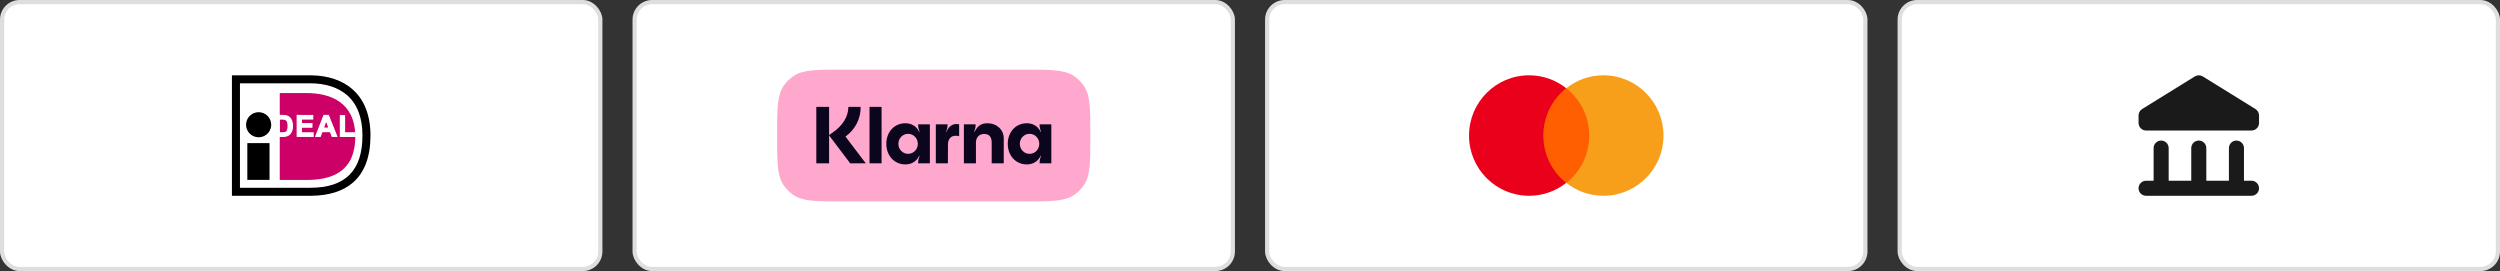
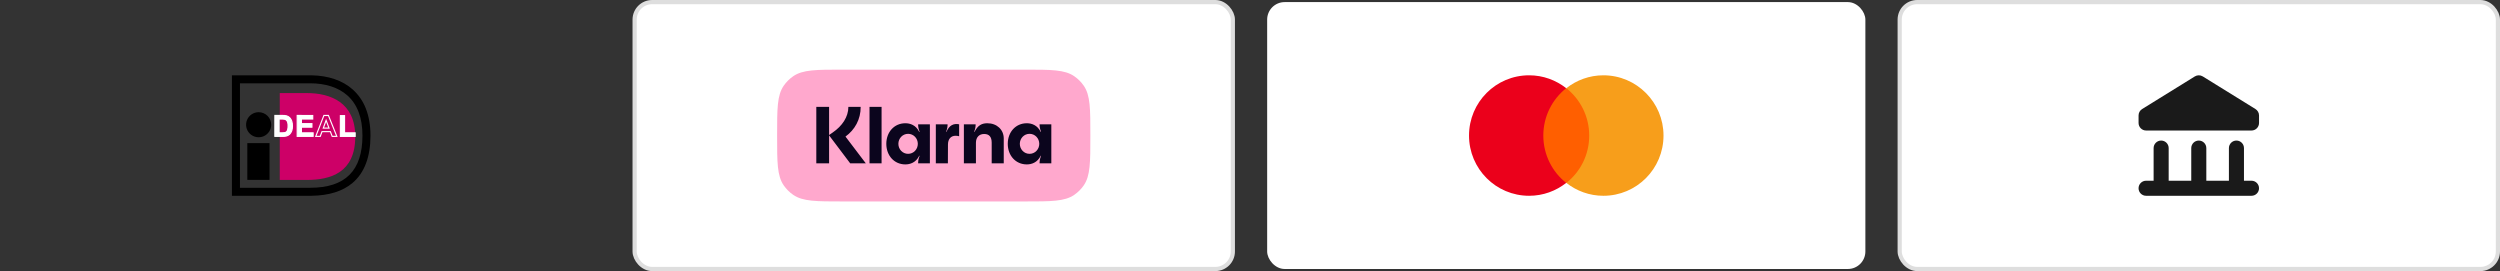
<svg xmlns="http://www.w3.org/2000/svg" width="415" height="45" viewBox="0 0 415 45" fill="none">
  <rect x="0" y="0" width="415" height="45" fill="#333333" stroke="none" />
-   <rect x="0.348" y="0.348" width="99.304" height="44.304" rx="2.904" fill="white" />
-   <rect x="0.348" y="0.348" width="99.304" height="44.304" rx="2.904" stroke="#DEDEDE" stroke-width="0.696" />
  <g clip-path="url(#clip0_7966_130305)">
    <path d="M44.741 23.757H41.056V29.86H44.741V23.757Z" fill="black" />
    <path d="M45.022 20.705C45.022 21.116 44.899 21.518 44.67 21.86C44.441 22.203 44.115 22.469 43.734 22.627C43.353 22.784 42.934 22.826 42.529 22.746C42.125 22.666 41.753 22.468 41.461 22.177C41.169 21.887 40.97 21.516 40.889 21.113C40.809 20.709 40.849 20.291 41.007 19.911C41.164 19.53 41.431 19.205 41.774 18.976C42.116 18.747 42.52 18.625 42.932 18.624C43.206 18.624 43.478 18.677 43.731 18.782C43.985 18.886 44.215 19.039 44.409 19.233C44.603 19.426 44.757 19.655 44.862 19.908C44.967 20.16 45.022 20.431 45.022 20.705Z" fill="black" />
    <path d="M51.723 12.5H38.5V32.499H51.723C54.612 32.459 56.9 31.744 58.523 30.366C60.498 28.691 61.5 26.045 61.5 22.503C61.5 20.81 61.237 19.291 60.717 17.987C60.248 16.781 59.5 15.702 58.534 14.838C56.859 13.357 54.507 12.55 51.723 12.504V12.5ZM51.473 13.828C54.036 13.828 56.172 14.52 57.65 15.831C59.321 17.311 60.168 19.555 60.168 22.499C60.168 28.337 57.324 31.171 51.473 31.171H39.832V13.828H51.473Z" fill="black" />
    <path d="M51.109 29.867H46.439V15.449H50.925C54.823 15.449 58.974 16.984 58.974 22.678C58.974 28.7 54.823 29.871 50.925 29.871L51.109 29.867Z" fill="#CD0067" />
    <path d="M45.628 19.167H46.907C47.13 19.16 47.352 19.183 47.569 19.235C47.77 19.292 47.951 19.402 48.093 19.554C48.243 19.715 48.356 19.907 48.424 20.116C48.506 20.381 48.543 20.659 48.535 20.936C48.539 21.187 48.502 21.436 48.424 21.674C48.351 21.905 48.224 22.116 48.052 22.288C47.912 22.417 47.743 22.511 47.559 22.564C47.357 22.62 47.148 22.645 46.938 22.638H45.612L45.628 19.167ZM46.329 19.757V22.05H46.855C46.998 22.055 47.141 22.044 47.281 22.017C47.386 21.993 47.484 21.944 47.565 21.873C47.654 21.78 47.718 21.666 47.749 21.542C47.803 21.335 47.828 21.122 47.821 20.908C47.829 20.7 47.804 20.492 47.749 20.291C47.712 20.166 47.643 20.052 47.55 19.96C47.458 19.877 47.346 19.82 47.224 19.797C47.033 19.769 46.839 19.758 46.646 19.764L46.329 19.757Z" fill="white" />
    <path d="M45.537 19.073V22.733H46.954C47.173 22.739 47.392 22.713 47.604 22.655C47.802 22.598 47.983 22.496 48.135 22.357C48.317 22.174 48.453 21.951 48.532 21.706C48.61 21.456 48.648 21.196 48.642 20.934C48.648 20.646 48.609 20.359 48.524 20.083C48.45 19.861 48.33 19.657 48.17 19.486C48.015 19.323 47.82 19.204 47.604 19.141C47.378 19.087 47.146 19.063 46.914 19.071L45.537 19.073ZM46.911 19.264C47.125 19.257 47.339 19.277 47.547 19.325C47.731 19.379 47.897 19.481 48.029 19.619C48.169 19.771 48.276 19.951 48.34 20.147C48.419 20.403 48.457 20.669 48.451 20.937C48.456 21.176 48.422 21.415 48.349 21.644C48.281 21.861 48.161 22.058 48 22.22C47.87 22.339 47.714 22.426 47.544 22.474C47.351 22.527 47.152 22.55 46.952 22.544H45.727V19.264H46.911Z" fill="white" />
    <path d="M46.242 19.661V22.145H46.862C47.013 22.15 47.164 22.137 47.312 22.108C47.432 22.081 47.544 22.024 47.637 21.943C47.74 21.839 47.813 21.709 47.848 21.566C47.905 21.351 47.931 21.128 47.924 20.905C47.932 20.687 47.906 20.469 47.848 20.259C47.806 20.118 47.73 19.989 47.627 19.884C47.523 19.789 47.394 19.724 47.256 19.697C47.058 19.667 46.858 19.655 46.658 19.662L46.242 19.661ZM46.654 19.851C46.838 19.844 47.023 19.855 47.206 19.882C47.311 19.902 47.408 19.95 47.488 20.021C47.57 20.104 47.63 20.206 47.662 20.317C47.714 20.509 47.736 20.706 47.728 20.904C47.735 21.108 47.712 21.312 47.662 21.51C47.636 21.619 47.581 21.72 47.504 21.802C47.435 21.862 47.351 21.904 47.261 21.924C47.129 21.95 46.993 21.96 46.858 21.955H46.428V19.856L46.654 19.851Z" fill="white" />
    <path d="M49.338 22.638V19.168H51.913V19.757H50.036V20.528H51.78V21.116H50.04V22.053H51.981V22.642L49.338 22.638Z" fill="white" />
    <path d="M49.239 19.072V22.733H52.071V21.955H50.13V21.207H51.873V20.429H50.13V19.855H52.008V19.077L49.239 19.072ZM51.815 19.263V19.66H49.937V20.619H51.681V21.017H49.94V22.144H51.881V22.543H49.429V19.263H51.815Z" fill="white" />
-     <path d="M55.906 22.638H55.142L54.838 21.851H53.447L53.16 22.638H52.415L53.767 19.168H54.514L55.906 22.638ZM54.613 21.262L54.133 19.977L53.663 21.262H54.613Z" fill="white" />
    <path d="M53.704 19.072L52.278 22.733H53.229L53.518 21.945H54.776L55.079 22.733H56.049L54.581 19.072H53.704ZM54.453 19.263L55.769 22.543H55.21L54.906 21.756H53.384L53.091 22.543H52.552L53.83 19.263H54.453Z" fill="white" />
    <path d="M53.533 21.357H54.748L54.13 19.705L53.533 21.357ZM54.139 20.255C54.249 20.535 54.42 21.008 54.481 21.172H53.804C53.864 21.003 54.034 20.531 54.136 20.251L54.139 20.255Z" fill="white" />
    <path d="M56.502 22.638V19.194H57.204V22.048H58.951V22.637L56.502 22.638Z" fill="white" />
    <path d="M56.408 19.101V22.736H59.049V21.958H57.291V19.101H56.408ZM57.109 19.291V22.145H58.858V22.543H56.593V19.291H57.109Z" fill="white" />
  </g>
  <rect x="105.348" y="0.348" width="99.304" height="44.304" rx="2.904" fill="white" />
  <rect x="105.348" y="0.348" width="99.304" height="44.304" rx="2.904" stroke="#DEDEDE" stroke-width="0.696" />
  <path d="M129 22.5C129 18.048 129 15.822 130.092 14.237C130.52 13.616 131.057 13.079 131.677 12.652C133.262 11.56 135.489 11.56 139.941 11.56H170.06C174.511 11.56 176.738 11.56 178.323 12.652C178.943 13.079 179.481 13.616 179.908 14.237C181 15.822 181 18.048 181 22.5C181 26.952 181 29.178 179.908 30.764C179.481 31.384 178.943 31.921 178.323 32.348C176.738 33.441 174.511 33.441 170.06 33.441H139.941C135.489 33.441 133.262 33.441 131.677 32.348C131.057 31.921 130.52 31.384 130.092 30.764C129 29.178 129 26.952 129 22.5Z" fill="#FFA8CD" />
  <path d="M170.905 25.537C169.997 25.537 169.29 24.787 169.29 23.876C169.29 22.965 169.997 22.214 170.905 22.214C171.812 22.214 172.519 22.965 172.519 23.876C172.519 24.787 171.812 25.537 170.905 25.537ZM170.451 27.292C171.225 27.292 172.212 26.997 172.759 25.845L172.812 25.872C172.572 26.502 172.572 26.877 172.572 26.97V27.118H174.52V20.634H172.572V20.781C172.572 20.875 172.572 21.25 172.812 21.879L172.759 21.906C172.212 20.754 171.225 20.459 170.451 20.459C168.596 20.459 167.289 21.933 167.289 23.876C167.289 25.818 168.596 27.292 170.451 27.292ZM163.9 20.459C163.019 20.459 162.325 20.767 161.765 21.906L161.711 21.879C161.952 21.25 161.952 20.875 161.952 20.781V20.634H160.004V27.118H162.005V23.701C162.005 22.804 162.525 22.241 163.366 22.241C164.207 22.241 164.62 22.723 164.62 23.688V27.118H166.622V22.991C166.622 21.518 165.474 20.459 163.9 20.459ZM157.108 21.906L157.055 21.879C157.295 21.25 157.295 20.875 157.295 20.781V20.634H155.347V27.118H157.349L157.362 23.996C157.362 23.085 157.842 22.536 158.629 22.536C158.843 22.536 159.016 22.563 159.216 22.616V20.634C158.336 20.446 157.549 20.781 157.108 21.906ZM150.744 25.537C149.837 25.537 149.13 24.787 149.13 23.876C149.13 22.965 149.837 22.214 150.744 22.214C151.651 22.214 152.358 22.965 152.358 23.876C152.358 24.787 151.651 25.537 150.744 25.537ZM150.29 27.292C151.064 27.292 152.052 26.997 152.599 25.845L152.652 25.872C152.412 26.502 152.412 26.877 152.412 26.97V27.118H154.36V20.634H152.412V20.781C152.412 20.875 152.412 21.25 152.652 21.879L152.599 21.906C152.052 20.754 151.064 20.459 150.29 20.459C148.436 20.459 147.128 21.933 147.128 23.876C147.128 25.818 148.436 27.292 150.29 27.292ZM144.339 27.118H146.341V17.74H144.339V27.118ZM142.872 17.74H140.83C140.83 19.414 139.803 20.915 138.242 21.987L137.628 22.415V17.74H135.507V27.118H137.628V22.469L141.137 27.118H143.726L140.35 22.67C141.885 21.558 142.885 19.83 142.872 17.74Z" fill="#0B051D" />
  <rect x="210.348" y="0.348" width="99.304" height="44.304" rx="2.904" fill="white" />
-   <rect x="210.348" y="0.348" width="99.304" height="44.304" rx="2.904" stroke="#DEDEDE" stroke-width="0.696" />
  <path d="M264.364 14.64H255.634V30.362H264.364V14.64Z" fill="#FF5F00" />
  <path d="M256.19 22.5C256.19 19.305 257.686 16.472 259.987 14.639C258.296 13.306 256.162 12.5 253.834 12.5C248.32 12.5 243.858 16.972 243.858 22.5C243.858 28.027 248.32 32.5 253.834 32.5C256.162 32.5 258.296 31.694 259.987 30.361C257.686 28.555 256.19 25.694 256.19 22.5Z" fill="#EB001B" />
  <path d="M276.142 22.5C276.142 28.027 271.68 32.5 266.165 32.5C263.838 32.5 261.704 31.694 260.013 30.361C262.341 28.527 263.81 25.694 263.81 22.5C263.81 19.305 262.313 16.472 260.013 14.639C261.704 13.306 263.838 12.5 266.165 12.5C271.68 12.5 276.142 17 276.142 22.5Z" fill="#F79E1B" />
  <rect x="315.348" y="0.348" width="99.304" height="44.304" rx="2.904" fill="white" />
  <rect x="315.348" y="0.348" width="99.304" height="44.304" rx="2.904" stroke="#DEDEDE" stroke-width="0.696" />
  <path d="M374.407 18.099L365.658 12.686C365.254 12.437 364.746 12.437 364.343 12.686L355.593 18.101C355.225 18.329 355.002 18.731 355.002 19.164V20.416C355.002 20.748 355.133 21.066 355.368 21.299C355.603 21.533 355.92 21.666 356.252 21.666H373.75C374.44 21.666 375 21.104 375 20.414V19.163C375 18.729 374.773 18.328 374.407 18.099Z" fill="#1A1A1A" />
  <path d="M373.748 30H372.499V24.583C372.499 23.893 371.939 23.333 371.249 23.333C370.559 23.333 369.999 23.893 369.999 24.583V30H366.249V24.583C366.249 23.893 365.689 23.333 364.999 23.333C364.309 23.333 363.749 23.893 363.749 24.583V30H360V24.583C360 23.893 359.44 23.333 358.75 23.333C358.06 23.333 357.5 23.893 357.5 24.583V30H356.25C355.56 30 355 30.56 355 31.25C355 31.94 355.56 32.5 356.25 32.5H373.748C374.438 32.5 374.998 31.94 374.998 31.25C374.998 30.56 374.438 30 373.748 30Z" fill="#1A1A1A" />
  <defs>
    <clipPath id="clip0_7966_130305">
      <rect width="23" height="20" fill="white" transform="translate(38.5 12.5)" />
    </clipPath>
  </defs>
</svg>